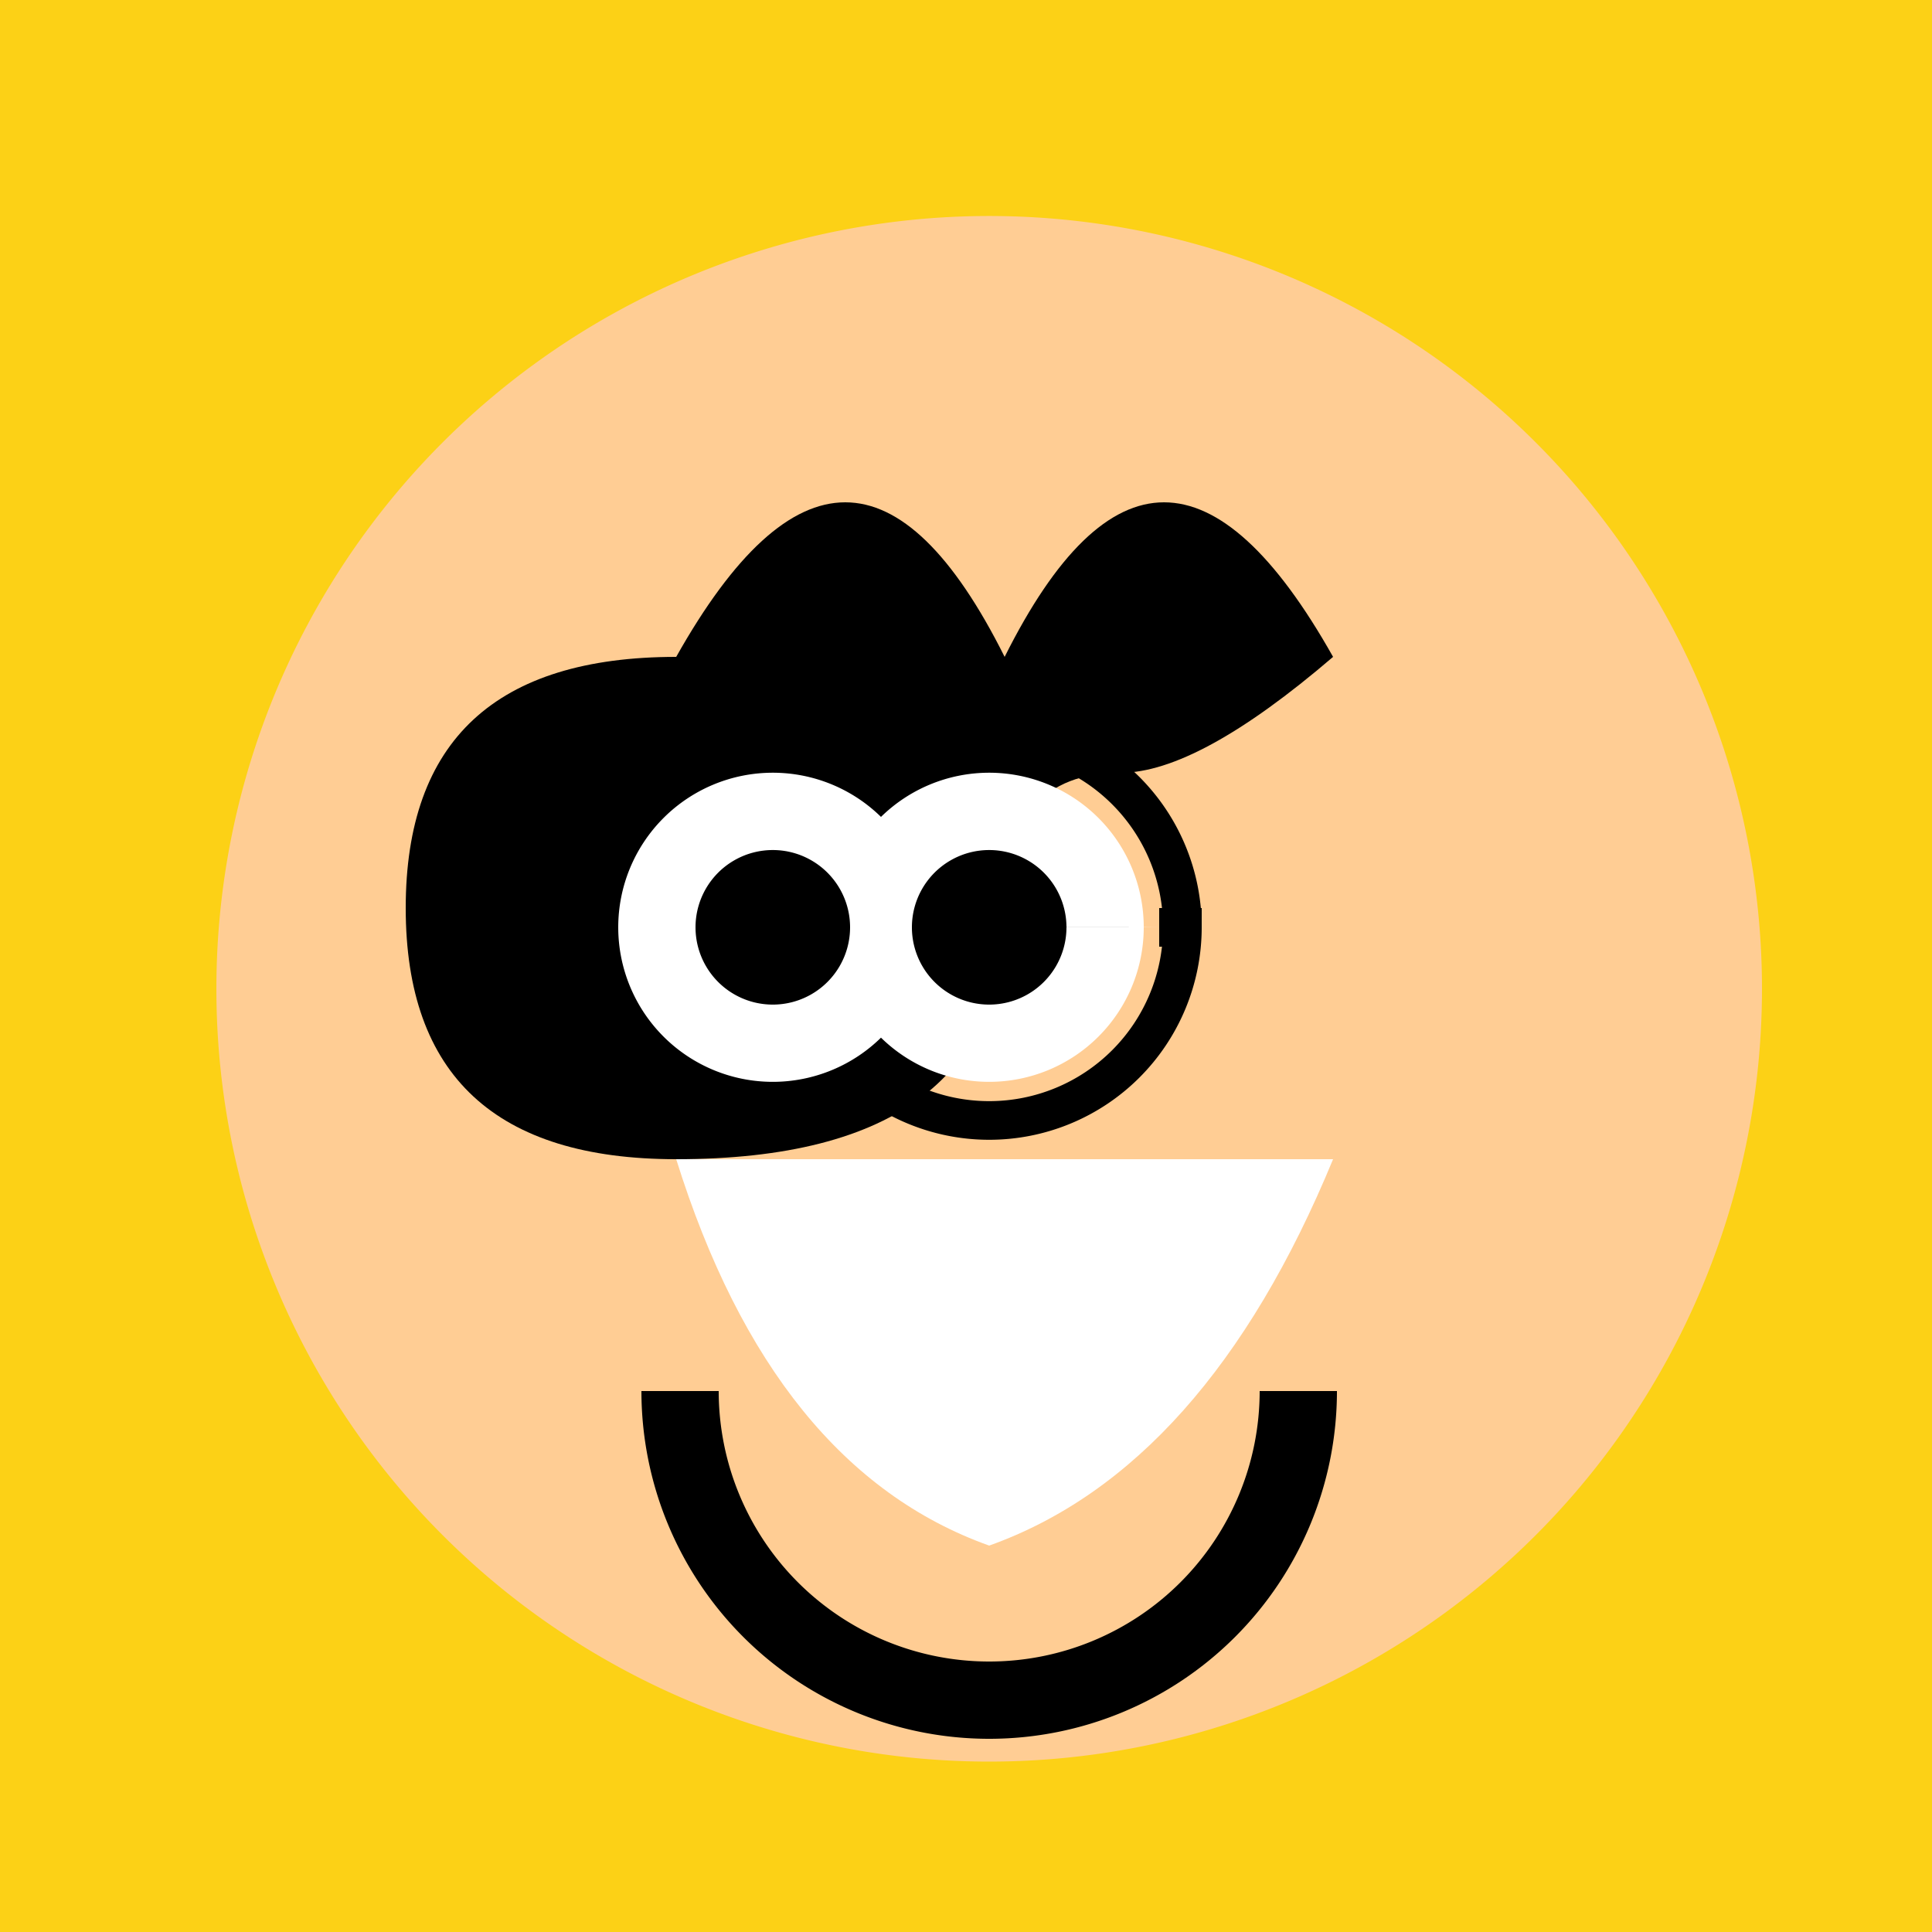
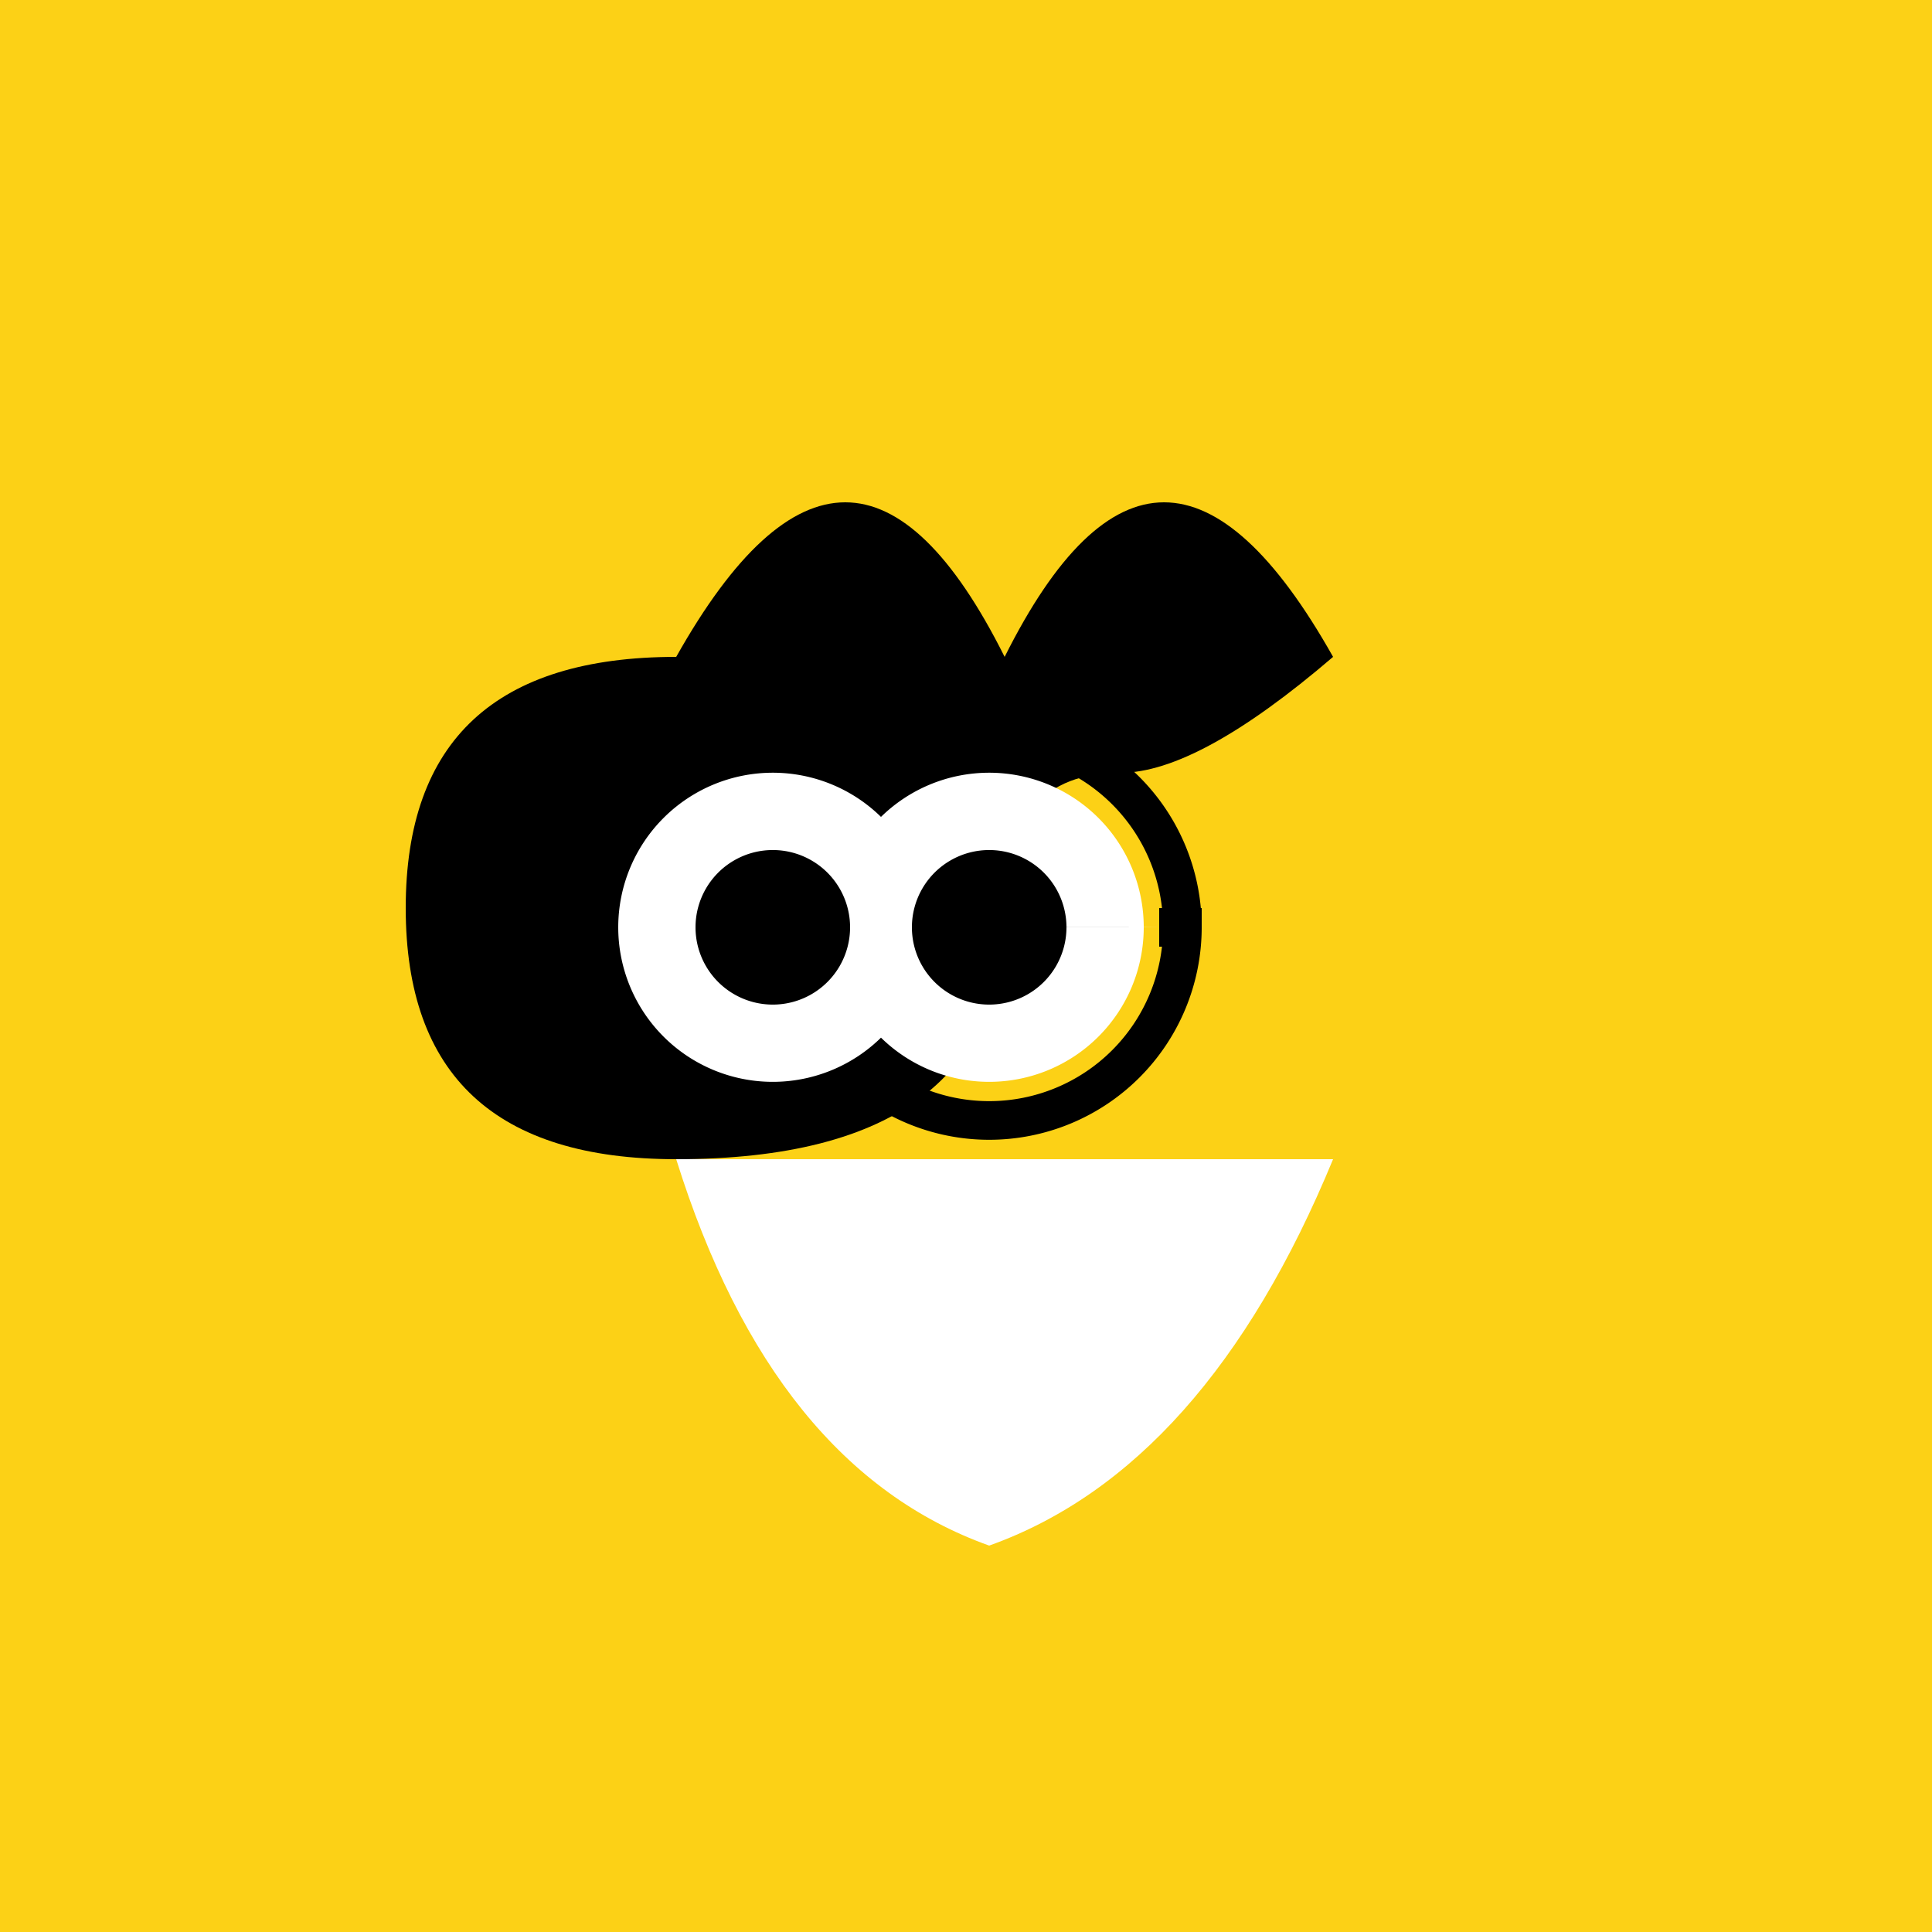
<svg xmlns="http://www.w3.org/2000/svg" width="500" height="500">
  <defs />
  <g>
    <rect fill="#FCD116" stroke="none" x="0" y="0" width="512" height="512" />
-     <path fill="#FFCD94" stroke="none" paint-order="stroke fill markers" d=" M 456 256 A 200 200 0 1 1 456 255.8" />
    <path fill="#000000" stroke="none" paint-order="stroke fill markers" d=" M 345 170 Q 300 90 260 170 Q 220 90 175 170 Q 105 170 105 235 Q 105 300 175 300 Q 260 300 260 235 Q 260 200 290 200 Q 310 200 345 170" />
    <path fill="none" stroke="#000000" paint-order="fill stroke markers" d=" M 250 240 A 50 50 0 1 1 250 239.95 M 300 240 L 306 240 A 50 50 0 1 1 306 239.95" stroke-miterlimit="10" stroke-width="10" stroke-dasharray="" />
    <path fill="#FFFFFF" stroke="none" paint-order="stroke fill markers" d=" M 240 240 A 40 40 0 1 1 240 239.96 M 300 240 L 296 240 A 40 40 0 1 1 296 239.96" />
    <path fill="#000000" stroke="none" paint-order="stroke fill markers" d=" M 220 240 A 20 20 0 1 1 220 239.98 M 300 240 L 276 240 A 20 20 0 1 1 276 239.98" />
-     <path fill="none" stroke="#000000" paint-order="fill stroke markers" d=" M 336 360 A 80 80 0 0 1 176 360" stroke-miterlimit="10" stroke-width="20" stroke-dasharray="" />
    <path fill="#FFFFFF" stroke="none" paint-order="stroke fill markers" d=" M 175 300 Q 200 380 256 400 Q 312 380 345 300" />
  </g>
</svg>